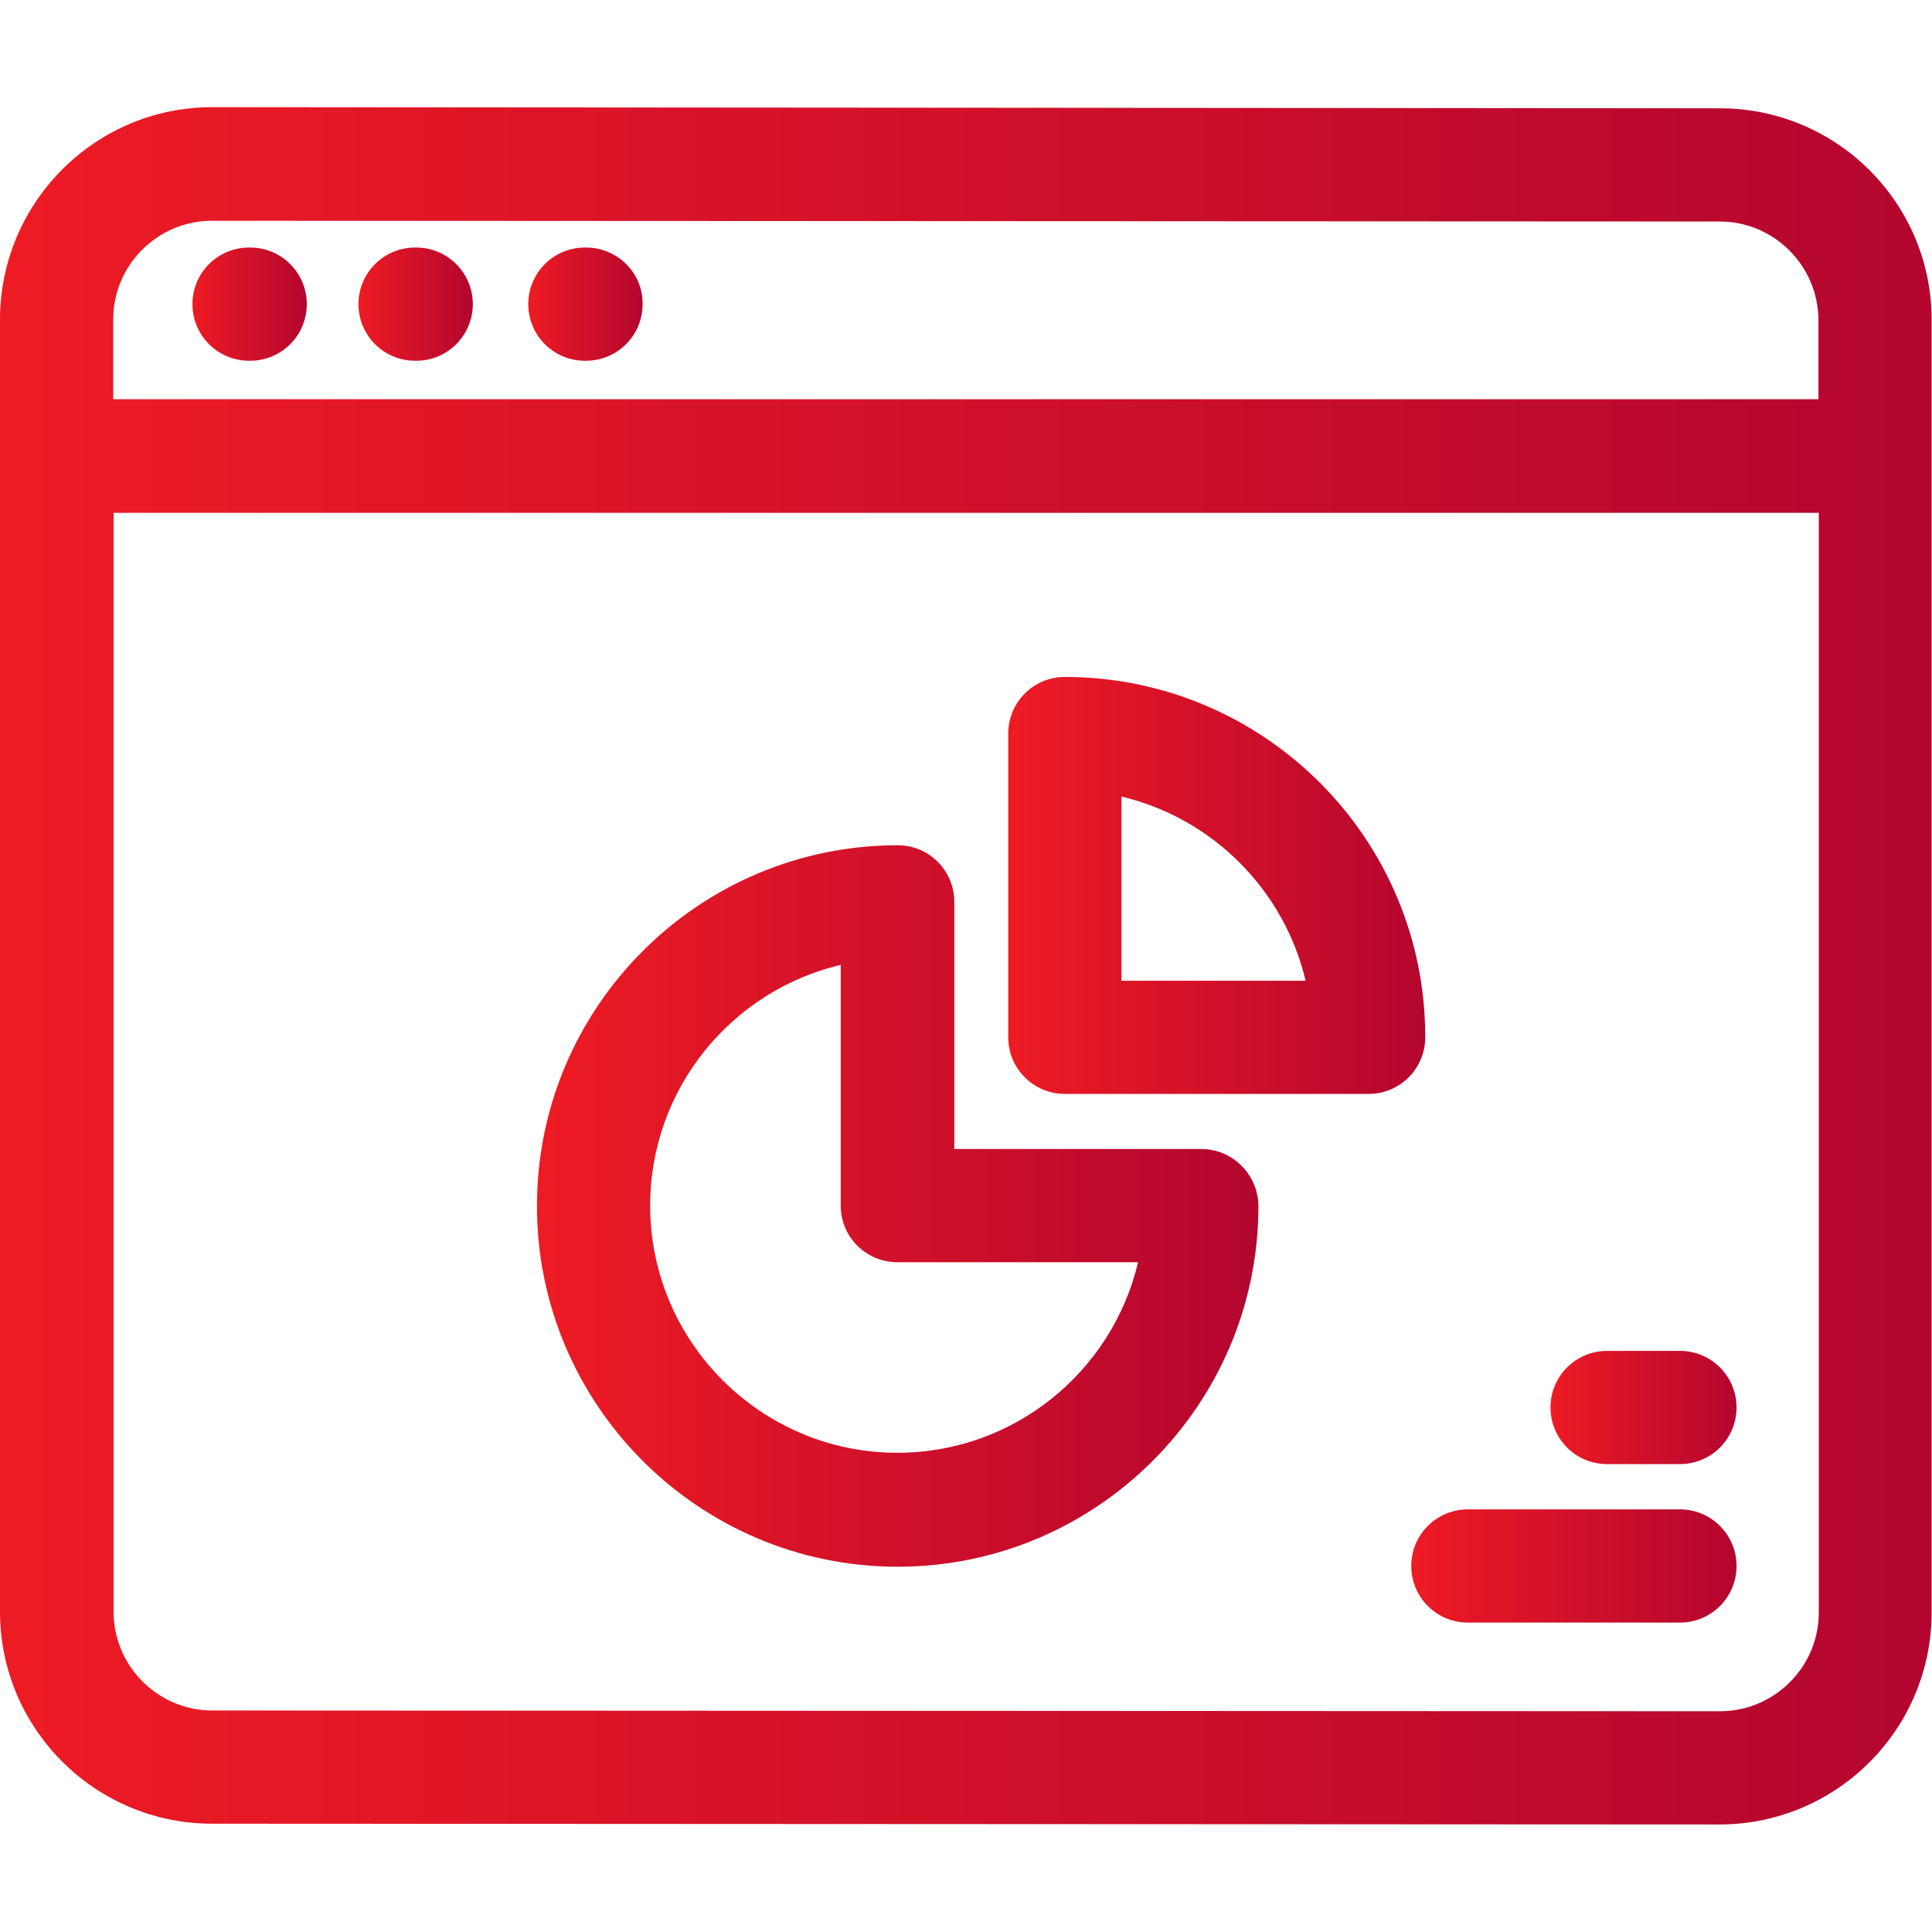
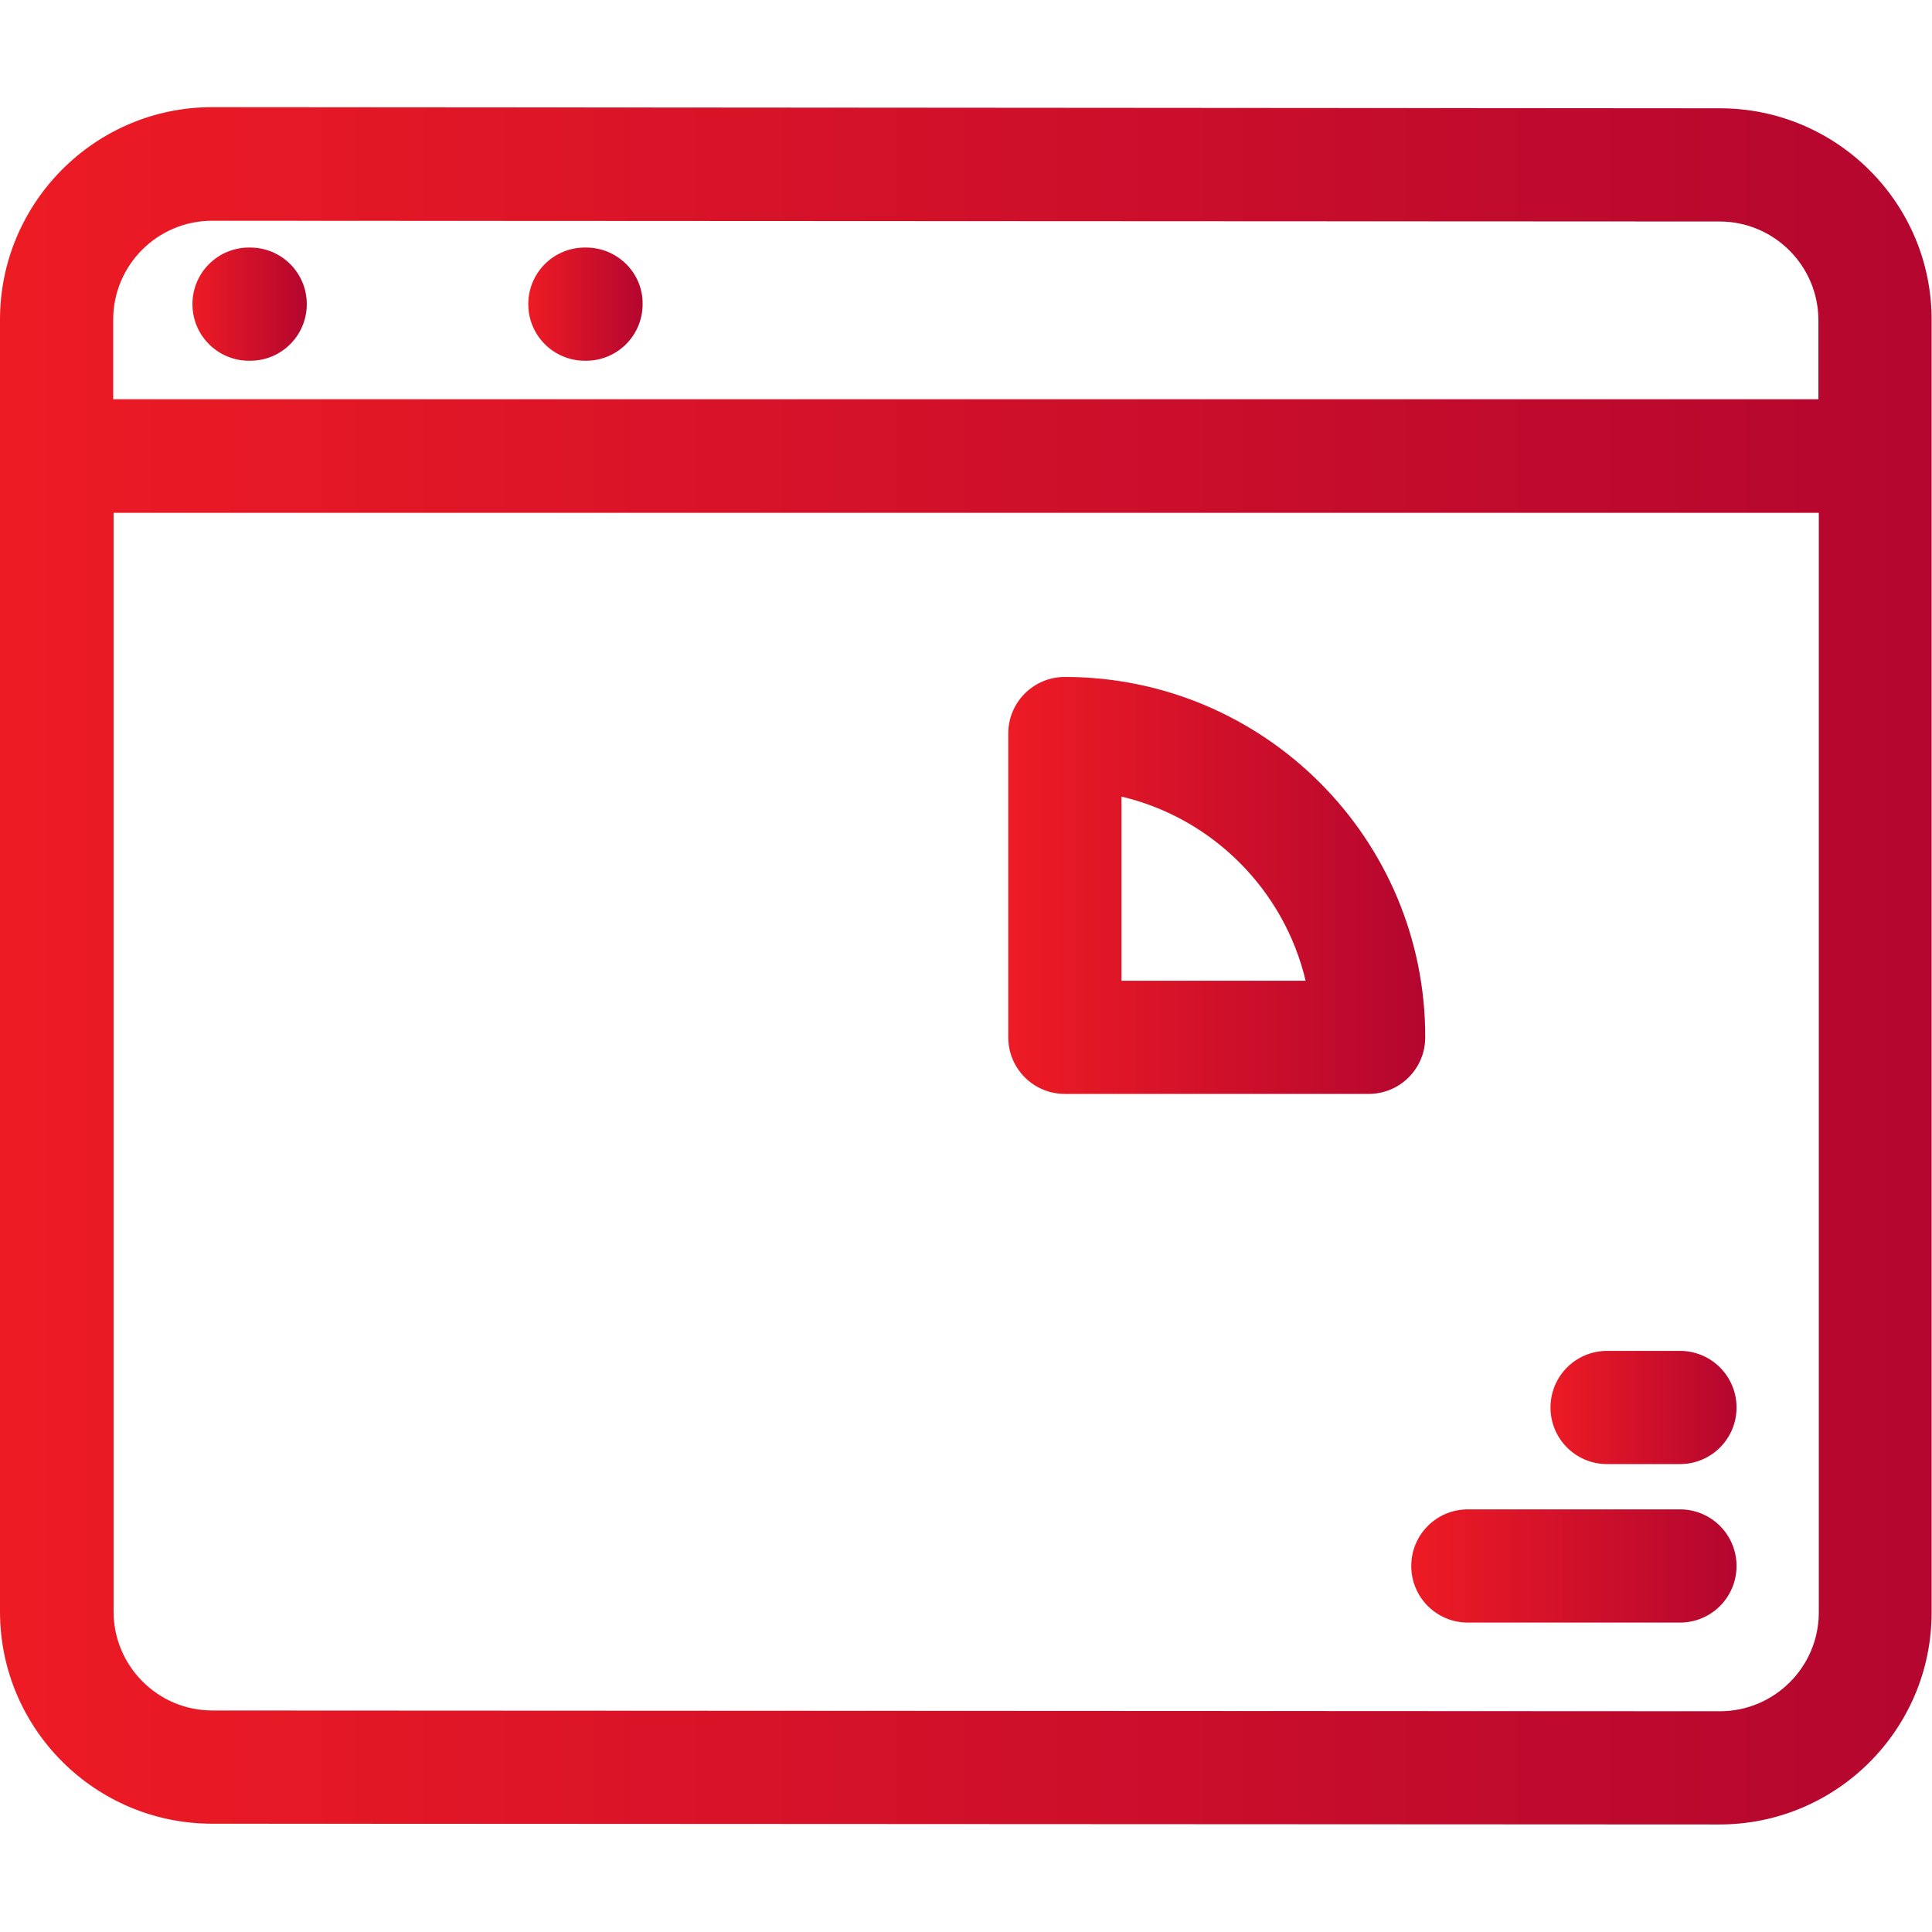
<svg xmlns="http://www.w3.org/2000/svg" id="Capa_1" x="0px" y="0px" viewBox="0 0 512 512" style="enable-background:new 0 0 512 512;" xml:space="preserve">
  <style type="text/css"> .st0{fill:url(#SVGID_1_);} .st1{fill:url(#SVGID_2_);} .st2{fill:url(#SVGID_3_);} .st3{fill:url(#SVGID_4_);} .st4{fill:url(#SVGID_5_);} .st5{fill:url(#SVGID_6_);} .st6{fill:url(#SVGID_7_);} .st7{fill:url(#SVGID_8_);} </style>
  <g>
    <g>
      <linearGradient id="SVGID_1_" gradientUnits="userSpaceOnUse" x1="0" y1="256" x2="511.999" y2="256">
        <stop offset="0" style="stop-color:#ED1B24" />
        <stop offset="1" style="stop-color:#B4062F" />
      </linearGradient>
      <path class="st0" d="M455.8,28.7L56.2,28.4C25.2,28.4,0,53.7,0,84.7v342.4c0,31,25.2,56.2,56.2,56.2l399.5,0.2 c31,0,56.2-25.2,56.2-56.2V84.9C512,53.9,486.8,28.7,455.8,28.7z M30,84.7c0-14.5,11.8-26.2,26.2-26.2l399.5,0.2 c14.5,0,26.2,11.8,26.2,26.2v20.9H30V84.7z M482,427.3c0,14.5-11.8,26.2-26.2,26.2l-399.5-0.2c-14.5,0-26.2-11.8-26.2-26.2V135.9 H482V427.3z" />
    </g>
  </g>
  <g>
    <g>
      <linearGradient id="SVGID_2_" gradientUnits="userSpaceOnUse" x1="50.943" y1="80.58" x2="81.274" y2="80.58">
        <stop offset="0" style="stop-color:#ED1B24" />
        <stop offset="1" style="stop-color:#B4062F" />
      </linearGradient>
      <path class="st1" d="M66.3,65.6H66c-8.3,0-15,6.7-15,15s6.7,15,15,15h0.3c8.3,0,15-6.7,15-15C81.3,72.3,74.6,65.6,66.3,65.6z" />
    </g>
  </g>
  <g>
    <g>
      <linearGradient id="SVGID_3_" gradientUnits="userSpaceOnUse" x1="94.987" y1="80.58" x2="125.318" y2="80.58">
        <stop offset="0" style="stop-color:#ED1B24" />
        <stop offset="1" style="stop-color:#B4062F" />
      </linearGradient>
-       <path class="st2" d="M110.3,65.6H110c-8.3,0-15,6.7-15,15s6.7,15,15,15h0.3c8.3,0,15-6.7,15-15C125.3,72.3,118.6,65.6,110.3,65.6z " />
    </g>
  </g>
  <g>
    <g>
      <linearGradient id="SVGID_4_" gradientUnits="userSpaceOnUse" x1="140.031" y1="80.58" x2="170.362" y2="80.58">
        <stop offset="0" style="stop-color:#ED1B24" />
        <stop offset="1" style="stop-color:#B4062F" />
      </linearGradient>
      <path class="st3" d="M155.3,65.6H155c-8.3,0-15,6.7-15,15s6.7,15,15,15h0.3c8.3,0,15-6.7,15-15C170.4,72.3,163.6,65.6,155.3,65.6z " />
    </g>
  </g>
  <g>
    <g>
      <linearGradient id="SVGID_5_" gradientUnits="userSpaceOnUse" x1="373.994" y1="414.967" x2="460.259" y2="414.967">
        <stop offset="0" style="stop-color:#ED1B24" />
        <stop offset="1" style="stop-color:#B4062F" />
      </linearGradient>
      <path class="st4" d="M445.2,400H389c-8.3,0-15,6.7-15,15s6.7,15,15,15h56.2c8.3,0,15-6.7,15-15S453.5,400,445.2,400z" />
    </g>
  </g>
  <g>
    <g>
      <linearGradient id="SVGID_6_" gradientUnits="userSpaceOnUse" x1="410.925" y1="373.063" x2="460.259" y2="373.063">
        <stop offset="0" style="stop-color:#ED1B24" />
        <stop offset="1" style="stop-color:#B4062F" />
      </linearGradient>
      <path class="st5" d="M445.2,358h-19.3c-8.3,0-15,6.7-15,15s6.7,15,15,15h19.3c8.3,0,15-6.7,15-15S453.5,358,445.2,358z" />
    </g>
  </g>
  <g>
    <g>
      <linearGradient id="SVGID_7_" gradientUnits="userSpaceOnUse" x1="142.247" y1="319.479" x2="333.367" y2="319.479">
        <stop offset="0" style="stop-color:#ED1B24" />
        <stop offset="1" style="stop-color:#B4062F" />
      </linearGradient>
-       <path class="st6" d="M318.4,304.5h-65.5v-65.5c0-8.3-6.7-15-15-15c-52.7,0-95.6,42.9-95.6,95.6s42.9,95.6,95.6,95.6 s95.6-42.9,95.6-95.6C333.4,311.2,326.6,304.5,318.4,304.5z M237.8,385c-36.1,0-65.5-29.4-65.5-65.5c0-31,21.6-57,50.5-63.8v63.8 c0,8.3,6.7,15,15,15h63.8C294.8,363.4,268.8,385,237.8,385z" />
    </g>
  </g>
  <g>
    <g>
      <linearGradient id="SVGID_8_" gradientUnits="userSpaceOnUse" x1="267.204" y1="234.641" x2="377.779" y2="234.641">
        <stop offset="0" style="stop-color:#ED1B24" />
        <stop offset="1" style="stop-color:#B4062F" />
      </linearGradient>
      <path class="st7" d="M282.2,179.4c-8.3,0-15,6.7-15,15v80.5c0,8.3,6.7,15,15,15h80.5c8.3,0,15-6.7,15-15 C377.8,222.2,334.9,179.4,282.2,179.4z M297.2,259.9v-48.8c24.1,5.7,43.1,24.7,48.8,48.8H297.2z" />
    </g>
  </g>
</svg>